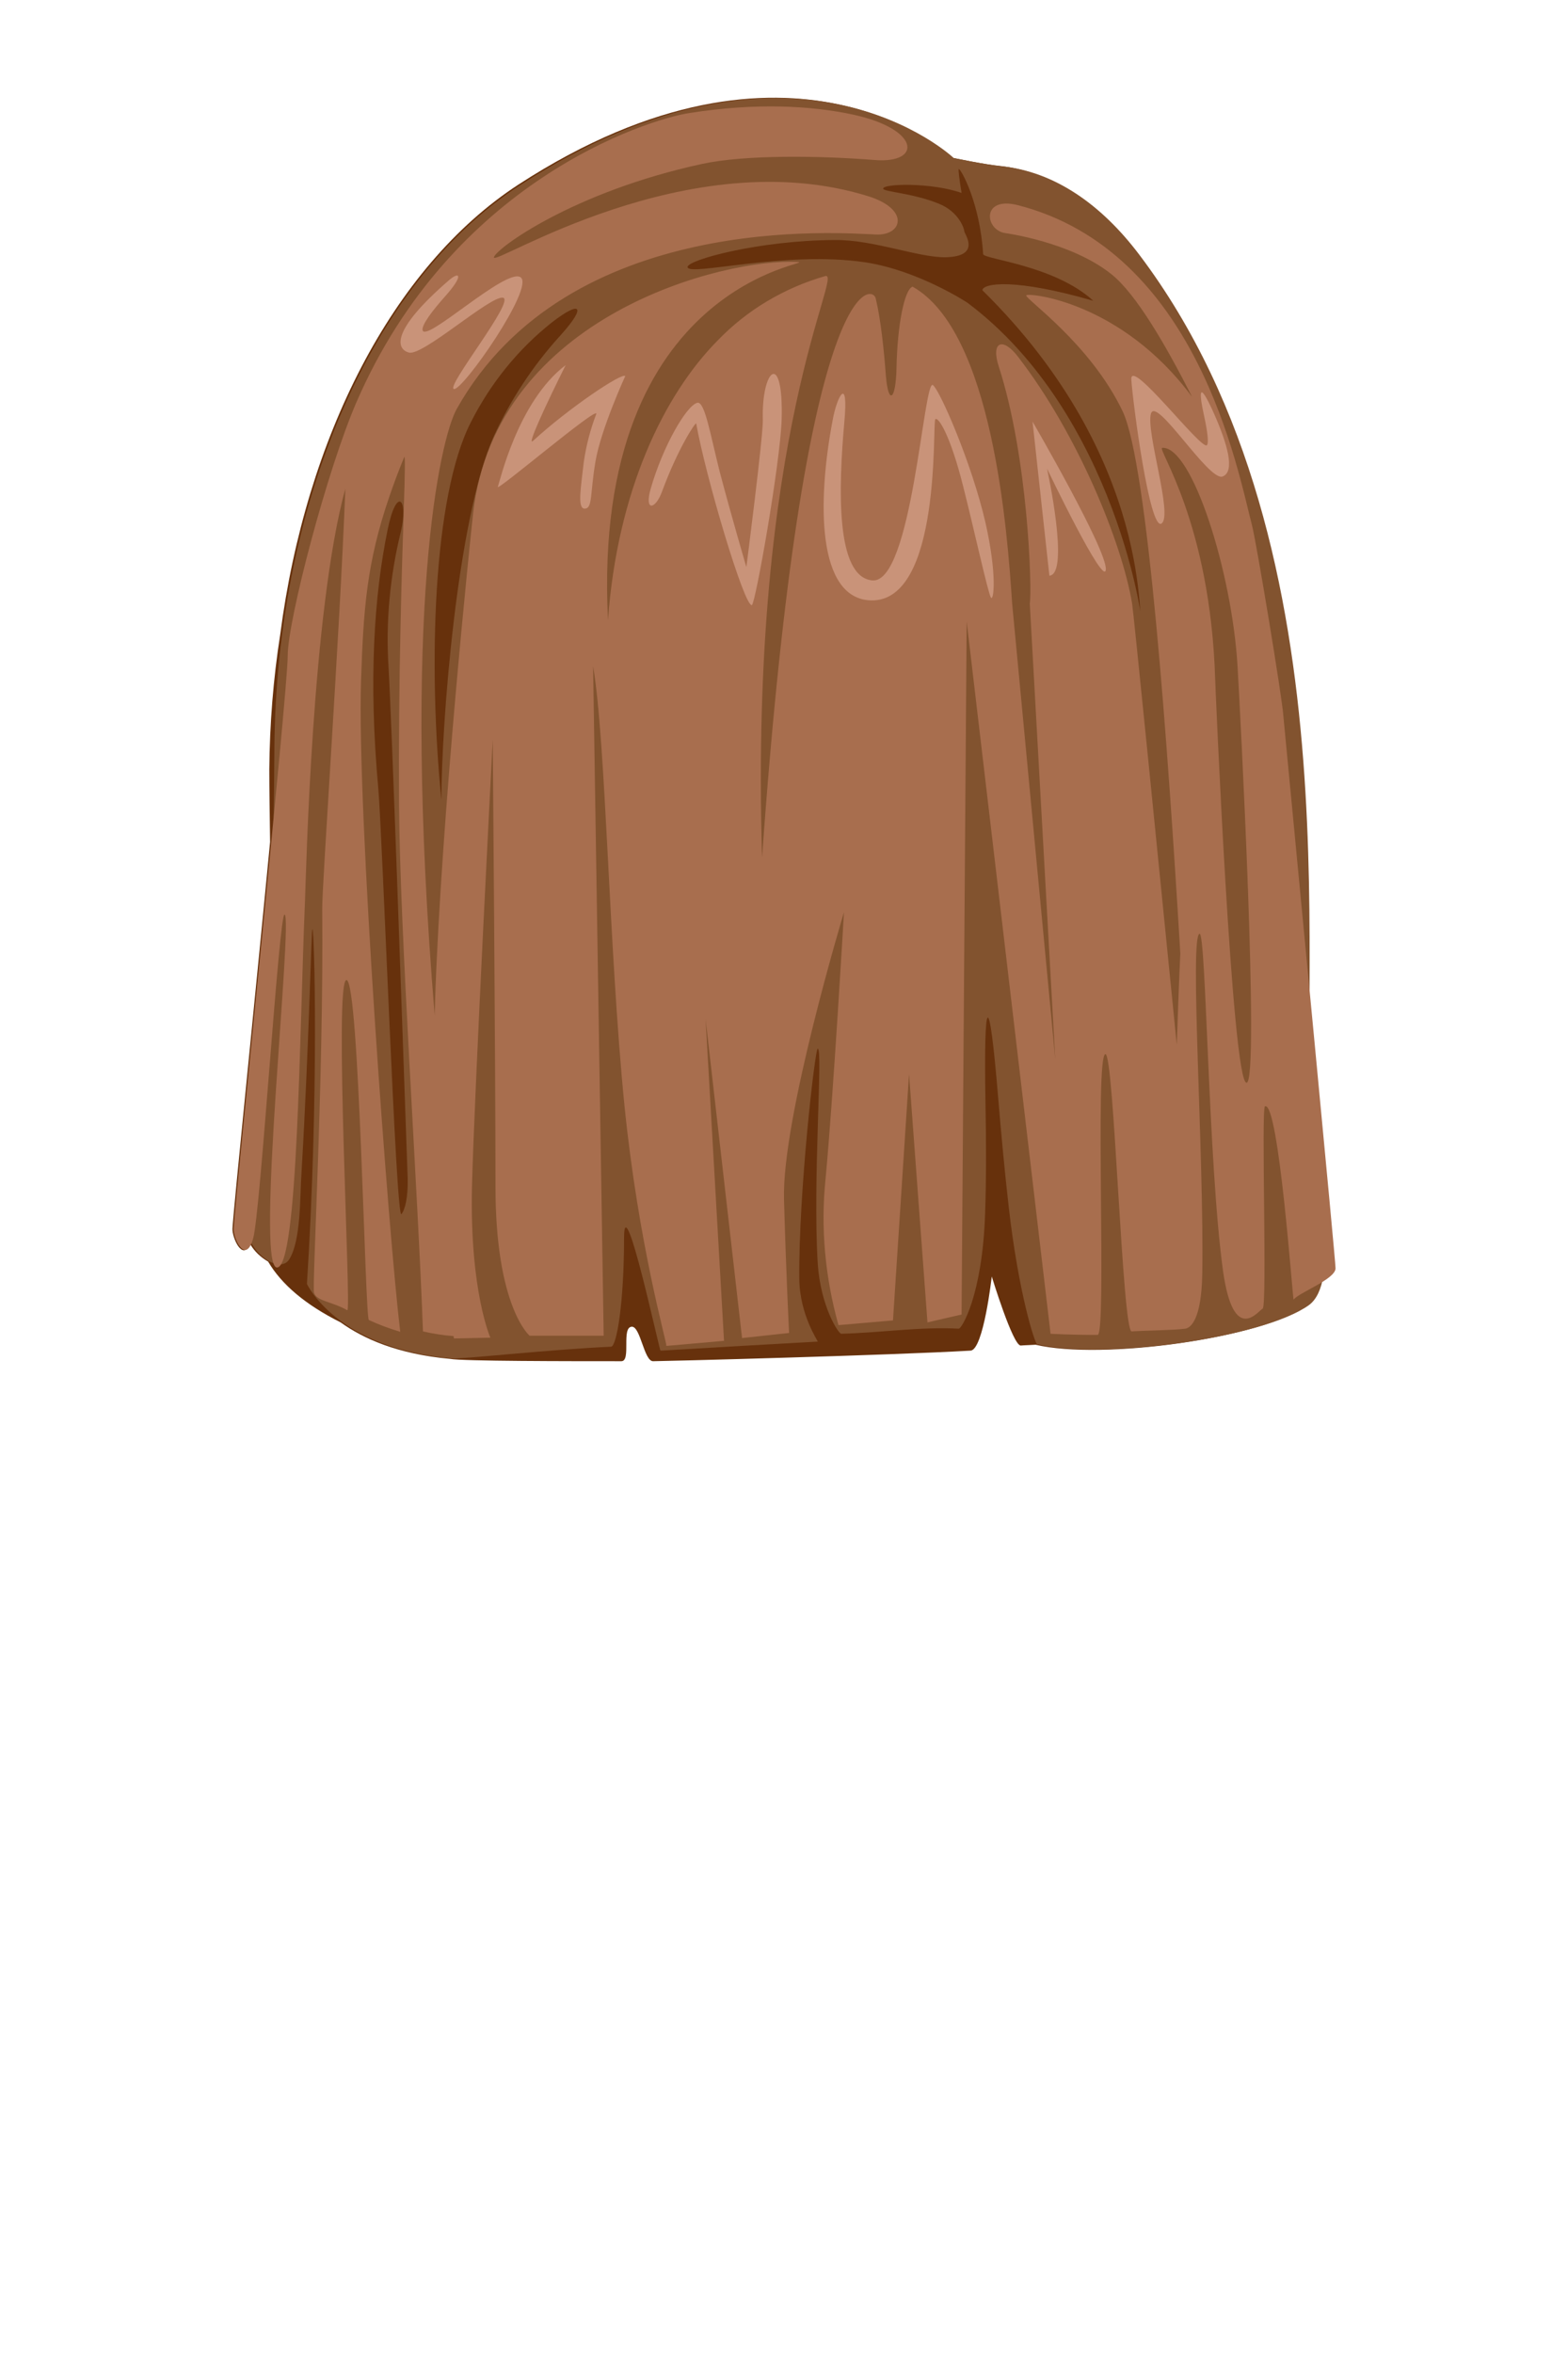
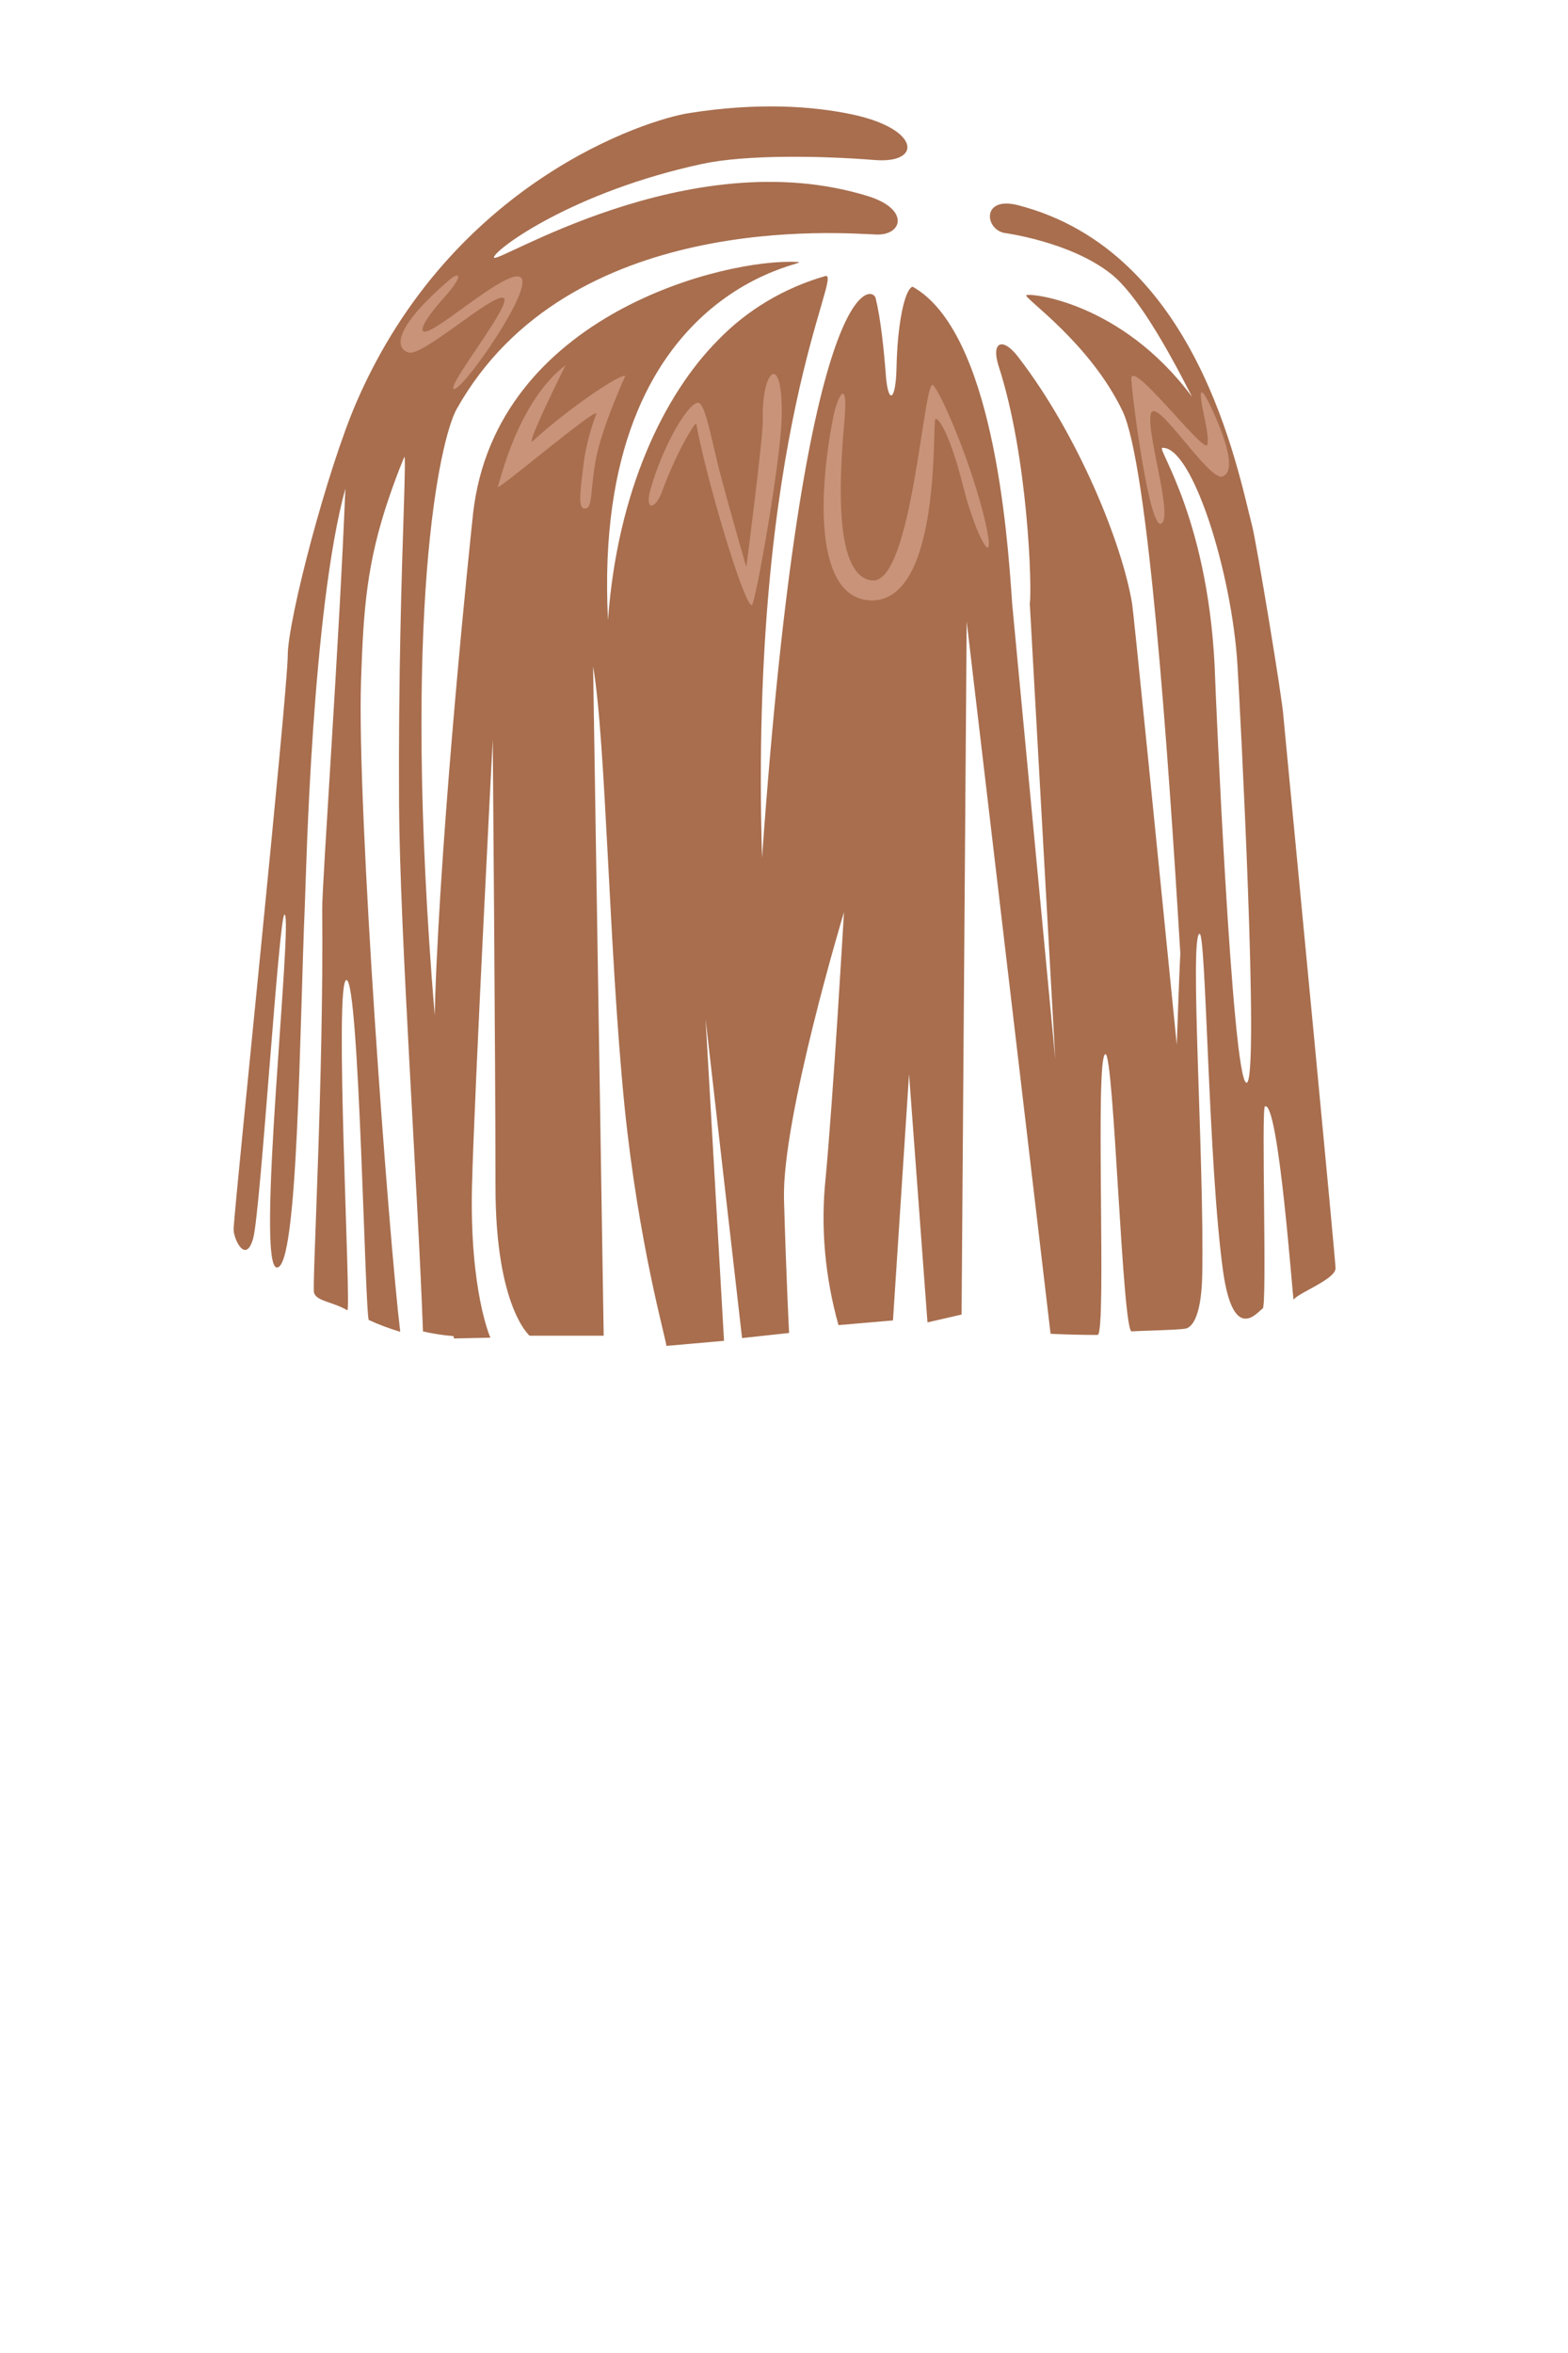
<svg xmlns="http://www.w3.org/2000/svg" version="1.1" id="Layer_1" x="0px" y="0px" viewBox="0 0 400 600" style="enable-background:new 0 0 400 600;" xml:space="preserve">
  <style type="text/css">
	.st0{fill:#67310C;}
	.st1{fill:#82532F;}
	.st2{fill:none;}
	.st3{fill:#A86E4E;}
	.st4{fill:#C99379;}
</style>
  <title>Asset 31</title>
-   <path class="st0" d="M340.2,323.4c0-1.2-3.2-35-6.6-70.5c0.2-50.8-0.3-130.9-43.5-188c-9.6-12.7-21.6-21.2-35.2-22.6  c-4-0.4-12.1-2.1-12.1-2.1s-40.5-38.6-110.6,6.9C100,68.1,78,111.8,71.5,161.7c-1.8,11.4-2.7,23-2.8,34.5c0,4.9,0.1,11.3,0.2,18.5  c-3.9,40.7-9.3,93.2-9.6,98.6c-0.1,2.3,2.6,8.4,4.5,3.9c1.1,1.9,2.7,3.4,4.6,4.5c3.4,5.8,9.5,11,18.5,15.5  c5.7,4.1,14.5,8.1,27.9,9.3c3,0.6,30.6,0.6,43.7,0.6c2.6,0-0.1-8.7,2.7-8.8c2.2,0,3.1,8.8,5.4,8.8c2.3,0,60.5-1.5,81-2.7  c3.3-0.2,5.4-18.9,5.4-18.9s5.4,17.7,7.4,17.6c1.2-0.1,2.4-0.1,3.8-0.2c16.9,4,57.8-1.7,69.3-10c1.6-1.2,2.7-3.3,3.3-5.9  C338.7,325.7,340.2,324.5,340.2,323.4z" />
-   <path class="st1" d="M335.1,291.7C330,257.3,348,140.8,290.6,64.9C281,52.2,269,43.7,255.4,42.4c-4-0.4-12.1-2.1-12.1-2.1  s-40.6-38.6-110.6,6.9C94.3,72,70.5,129.2,70,190.6c-0.2,22.4-0.3,74.4-6.8,108.2c-1.1,5.6-0.5,9.1-0.5,12.7  c-0.1,7.8,8.7,13.6,11.1,9.6c3-4.8,2.7-16,3.1-21.8c2-34,2.5-62.6,2.8-62.4c0.5,0.5,1.7,41.4-1.4,90.5c0,0,7.6,16.5,36.9,19  c2.6,0.2,25.1-2.3,40.7-3c1.4-0.1,3.3-11,3.3-28c0.1-12.7,9,29,9.3,29c2.7-0.1,4.6-0.3,5.4-0.3c1.3-0.1,27.2-1.6,34.7-2  c0.2,0-4.6-6.7-4.7-16c-0.2-21.9,4-58.6,4.7-58.7c1.4-0.1-1.3,33.1,0,54.7c0.7,11,5.3,18,6,18c10.8-0.3,19.7-1.8,30-1.3  c0.7,0,6-8.4,6.7-29.3c0.3-8.5,0.3-18.3,0.1-28c-0.5-28.2,0.9-29.8,3.2-2c0.8,9.6,1.7,19.3,2.7,28c2.5,22.2,6.7,35.2,7.3,35.3  c16.9,4,57.8-1.7,69.3-10C341.8,327.1,336.5,301.2,335.1,291.7z M102.4,309.6c-1.4,1.5-4.8-95.9-5.9-108.6c-2.5-27.4-1.1-49,2.4-66  c2.3-11.2,5.4-7.8,3.3,0.8c-2.7,11.1-3.8,22.6-3.1,34c0.9,15.7,3.3,85.6,4.9,130.7C104.1,305.5,103.3,308.5,102.4,309.6z   M142.9,85.6c-7,7.7-12.7,16.4-17,25.8c-9.4,21.3-13.3,73.8-13.3,92.6c-3.4-34-2.2-77.3,7.5-96.3c5-9.9,12-18.6,20.7-25.5  C148.3,76.4,149.7,78.1,142.9,85.6z M291.3,160.6c1,0.1-6.6-55-44.5-83.4c0,0-12.4-8.2-26-10.3c-20.6-3.1-45.2,3.7-45.4,1.2  c-0.1-1.8,18.1-6.8,37.6-6.9c9.8-0.1,21.3,4.5,28.2,4.4c9.3-0.2,4.8-6,4.8-6.6s-1.3-5-6.6-7.1c-6.7-2.7-14.1-3-14.1-3.8  c-0.1-1.3,12.4-1.6,20,1.1c-0.6-3.6-0.9-6.1-0.7-6.1c0.6,0.1,5.4,8.7,6.2,21.7c0.1,1.3,18.2,2.8,28.1,11.9  c-20-5.8-28.1-4.5-28.3-2.7C294.7,117.4,290.2,160.5,291.3,160.6z" />
-   <path class="st2" d="M296.5,114.2c-1.5,0.1,12.3,18.9,13.5,59.2c0,0.7,4.4,102.7,8,102.7c3.4,0-1.6-96.3-2.2-106.2  C314.3,145.9,304.1,113.7,296.5,114.2z" />
-   <path class="st2" d="M116.8,104.3c-3.6,7.9-14.2,51-5.6,154.7c0-1.4,0.1-2.8,0.1-4.2c1.6-46.8,11.4-118,13.5-125.1  c3.7-12.4,10-33.6,20.4-50.4c-3.3,1.2-5.5,2.2-5.9,2.8c1.6-4.5,5.8-8.2,11.6-11.1c0.3-0.3,0.5-0.7,0.8-1  C137.3,76.7,124.6,87.3,116.8,104.3z" />
  <path class="st2" d="M296.5,114.2c-1.5,0.1,12.3,18.9,13.5,59.2c0,0.7,4.4,102.7,8,102.7c3.4,0-1.6-96.3-2.2-106.2  C314.3,145.9,304.1,113.7,296.5,114.2z" />
  <path class="st3" d="M340.7,323.4c0-2.1-9.8-104.1-13.3-140.7c-0.2-4.2-6.9-44.5-8-48.7c-3.7-14.2-14-70-59.8-81.7  c-9.2-2.3-8.4,6.1-3.4,7.1c0,0,16.9,2.2,27.3,10.5c6.4,5.1,14,18.3,20.6,31.3c-18.1-24.4-41.8-26.6-42.3-25.9  c-0.5,0.8,16.3,12.2,24.6,29.6c6.4,13.6,11.5,85,14.7,138.2c-0.3,6.3-0.6,14.5-0.9,23.3c-5.1-51-11.1-111-11.4-112.5  c-2.6-15.6-13.9-43.2-29-62.8c-4-5.3-7.1-4-5,2.4c7.5,23.2,8.5,56.7,7.9,60.4l6.5,116.2l-11-116.2c-1.2-18.4-5-69.4-25.4-80.8  c-2.1,0.7-3.9,9.9-4.1,20.8c-0.2,8.4-2.1,9.3-2.7,2c-0.5-6.6-1.3-14.4-2.6-19.8c-0.9-3.8-18.4-6.7-29,142.6  c-3.3-109.3,21-149.7,16.1-148.3c-10.4,3-19.9,8.6-27.4,16.4c-13.6,13.7-25.6,38.2-28,71.3c-4.4-87.1,54.8-91,48.3-91.3  c-18.3-1-76.9,13.4-82.7,64c-0.8,7.3-8.1,77.2-9.7,124c0,1.4-0.1,2.8-0.1,4.2c-8.6-103.8,1.4-147.2,5.6-154.7  c28.5-50.8,98.6-44.8,107-44.5c6.6,0.3,8.7-6.3-1.8-9.7c-46.2-14.5-96.3,18.2-95.7,15.5c0.5-2.2,20.2-16.7,53.1-23.8  c11.1-2.4,30.2-2.1,44-1c12.2,1,11.7-7.9-5.6-11.6c-10.4-2.2-24.2-3.1-41.5-0.4c-11.3,1.7-60.7,17.7-85,73.6  c-7.5,17.2-17.6,55.7-17.6,64.8s-13.3,137.4-13.8,146c-0.2,2.5,3.1,9.5,5,2.5s6.6-83.2,8-82.5c2.2,1-7.5,89.5-2,90  s5.8-61.2,7.2-93.3c0.3-7.6,1.8-74.3,10.3-105.3c-1.5,38.5-6,101.3-5.9,107.3c0.4,42.9-2.6,95.8-2.1,97.7c0.6,2.2,4.4,2.2,8.5,4.5  c1.1,0.6-3.5-84.4-0.2-84.2c3.3,0.3,4.7,86.2,5.7,86.7c2.6,1.2,5.3,2.2,8,3c-2.9-23.9-11.1-133.3-10-166c0.6-18,1.4-30,7.2-46.9  c1.1-3.2,2.3-6.5,3.8-10.1c0.3-0.8,0.2,4.2-0.1,13.5c-0.5,15.5-1.4,42.9-1.2,75.2c0.2,32.3,4.8,98.1,6.1,134.2  c2.6,0.6,5.2,1,7.8,1.2l0.1,0.6l9.3-0.2c0,0-5.3-11.8-4.7-38.5c0.6-24,5.3-114,5.3-114s0.7,83.3,0.7,114s8.7,38,8.7,38H154  l-2.7-170.7c3.3,19.3,4,71.9,8,112c3.6,35.5,10.7,59.9,10.7,61.3l14.7-1.3l-4.7-82l9.3,81.3l12-1.3c0,0-0.7-13.3-1.3-34  s15.3-73.3,15.3-73.3s-2.7,46.7-4.7,68c-1.3,12.5-0.1,25.2,3.3,37.3l13.9-1.2l4.1-62.8l4.7,63.3l8.7-2l1.3-176.7L268,340.1  c0,0,4.9,0.3,12,0.3c2.4,0-0.8-71.5,2-71.6c2.2-0.1,4.3,70.9,6.7,70.7c2.5-0.2,11.1-0.3,13.7-0.7c1.2-0.2,4.1-2,4.3-14  c0.5-29.3-3.3-86-0.7-86.7c1.7-0.5,2.2,58.5,6,86c2.7,19.2,9.1,10,10.1,9.6c1.2-0.4-0.4-51.3,0.6-51.6c3.5-1.4,7.1,49.6,7.3,49.3  C331.3,329.6,340.7,326.2,340.7,323.4z M318,276.1c-3.7,0-8-102-8-102.7c-1.2-40.3-15-59.1-13.5-59.2c7.6-0.5,17.8,31.7,19.2,55.7  C316.3,179.8,321.4,276.1,318,276.1L318,276.1z" />
  <path class="st4" d="M194.6,107.1c0.1,4.1-4.2,37.5-4.2,37.5s-3.8-12.9-6.8-24.3c-2.4-9.5-3.8-18-5.7-17.6  c-2.8,0.7-8.8,11.1-11.9,21.9c-1.7,5.9,1.2,5.4,2.9,0.7c4.1-11.1,8.6-17.8,8.7-17.3c2.5,13.9,12.3,46.8,14.2,46.3  c0.9-0.3,7.2-35.9,7.6-47.3C199.9,89.1,194.2,94,194.6,107.1z" />
-   <path class="st4" d="M251.4,133.3c-3.5-15.2-11.6-33.7-13.4-35.1c-2.4-1.9-5.3,50.8-15.5,49.8c-9.4-0.9-8.6-23.7-7.1-40.5  c1.1-12-1.9-6.5-3-0.3c-3.9,20.5-4.1,45.5,9.8,45.9c18.1,0.4,15.6-45.5,16.4-46.2s3.9,4.3,7.1,17.1c2.7,10.6,6.4,27.5,7.1,28.4  S254.4,146.6,251.4,133.3z" />
+   <path class="st4" d="M251.4,133.3c-3.5-15.2-11.6-33.7-13.4-35.1c-2.4-1.9-5.3,50.8-15.5,49.8c-9.4-0.9-8.6-23.7-7.1-40.5  c1.1-12-1.9-6.5-3-0.3c-3.9,20.5-4.1,45.5,9.8,45.9c18.1,0.4,15.6-45.5,16.4-46.2s3.9,4.3,7.1,17.1S254.4,146.6,251.4,133.3z" />
  <path class="st4" d="M148.9,118c-0.7,6.3-1.7,11.8,0.3,11.7s1.3-3.7,2.7-12s7.6-21.8,7.6-21.8c-0.8-1-14.6,8.3-23.5,16.5  c-1.8,1.7,3.3-9.3,8.3-19.3c-12.3,9.3-16.9,30.2-17.3,31c-1,1.9,26-21.1,25.1-18.5C150.6,109.5,149.5,113.7,148.9,118z" />
-   <path class="st4" d="M267.7,146.8l-4.3-39.3c0,0,19,32.7,18.7,37.7s-15-25.7-15-25.7S273,146.4,267.7,146.8z" />
  <path class="st4" d="M296.3,133.5c-3,2-7.3-30.7-7.7-36.7s18,18.3,19.3,16.7c0.5-0.6,0.1-3.6-0.7-7.3c-1.4-6.3-1.5-9.7,2.6-0.5  c3.2,7.3,5.4,14.5,2.1,15.8c-3.5,1.4-17-20.7-18.3-16C292.3,110.2,299.3,131.5,296.3,133.5z" />
  <path class="st4" d="M113.7,75.4c-3.4,3.8-6.2,7.5-5.9,8.8c0.8,3.3,21.3-16,25-13.5s-14.8,29-17,28.5s15.8-22.7,12.5-23.3  c-3.3-0.5-20.5,15-24,14c-3-0.8-5.1-5.2,10.3-18.5C117.3,69.1,118.3,70.2,113.7,75.4z" />
</svg>